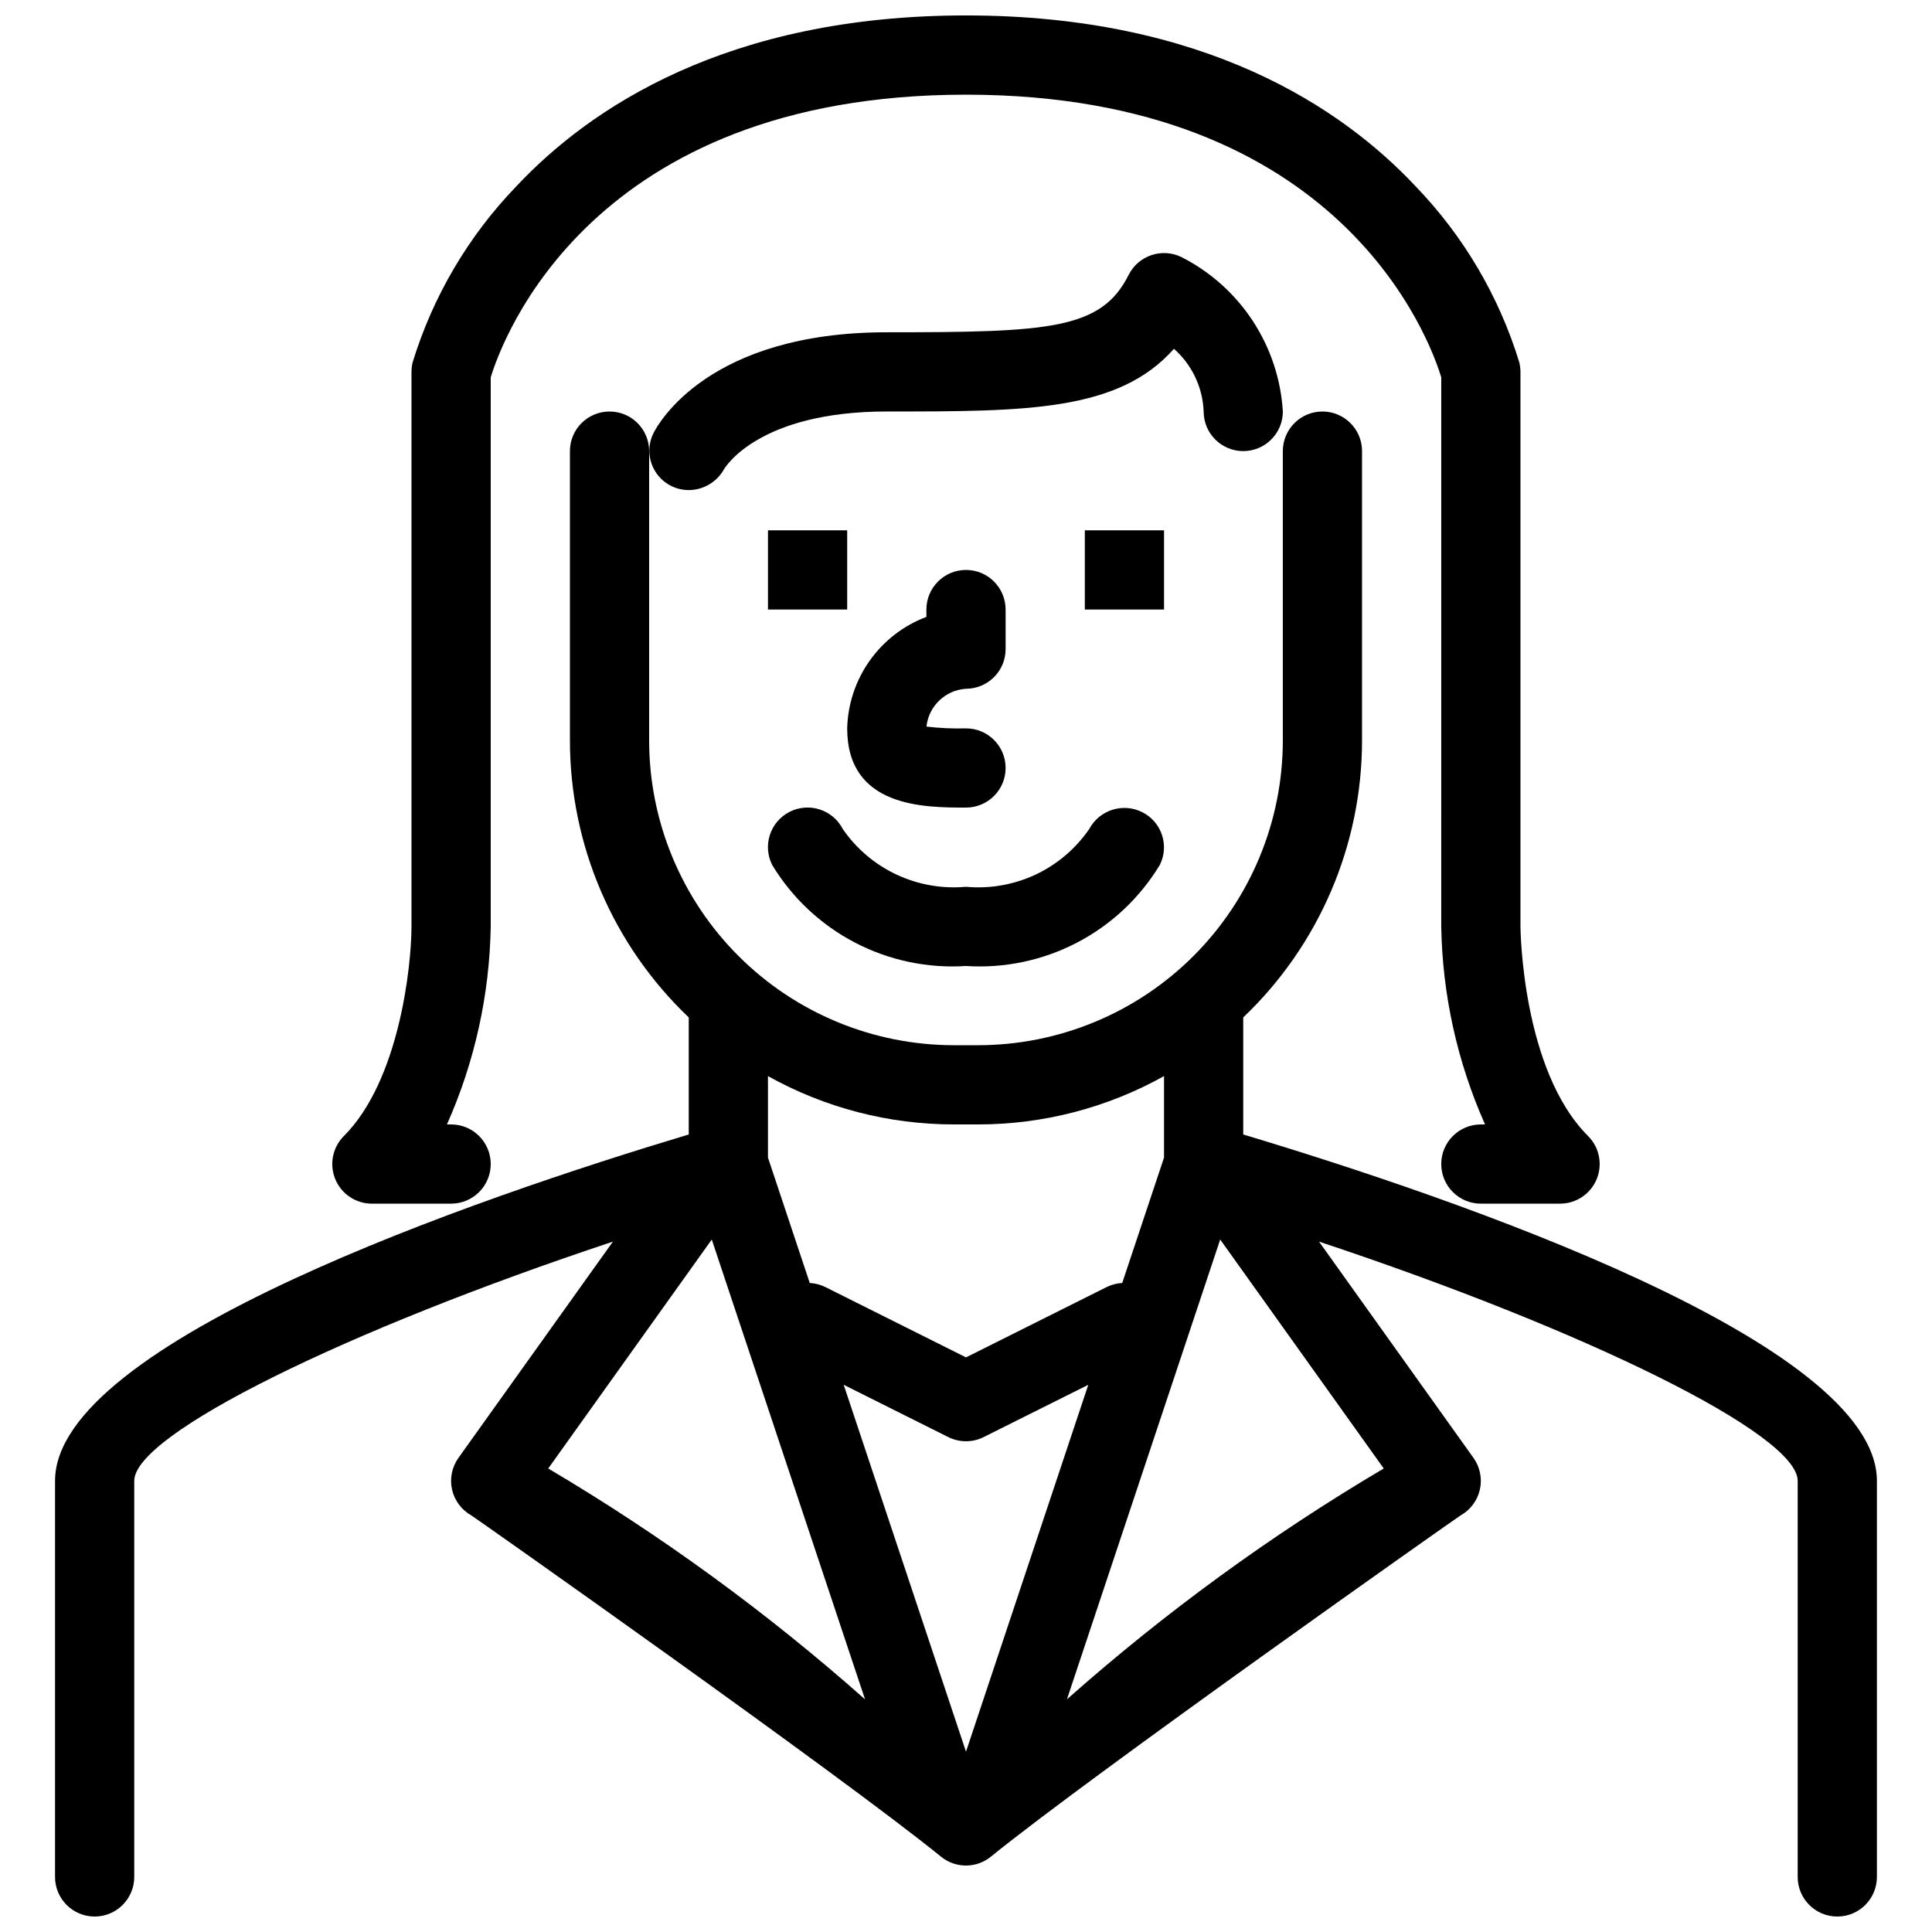
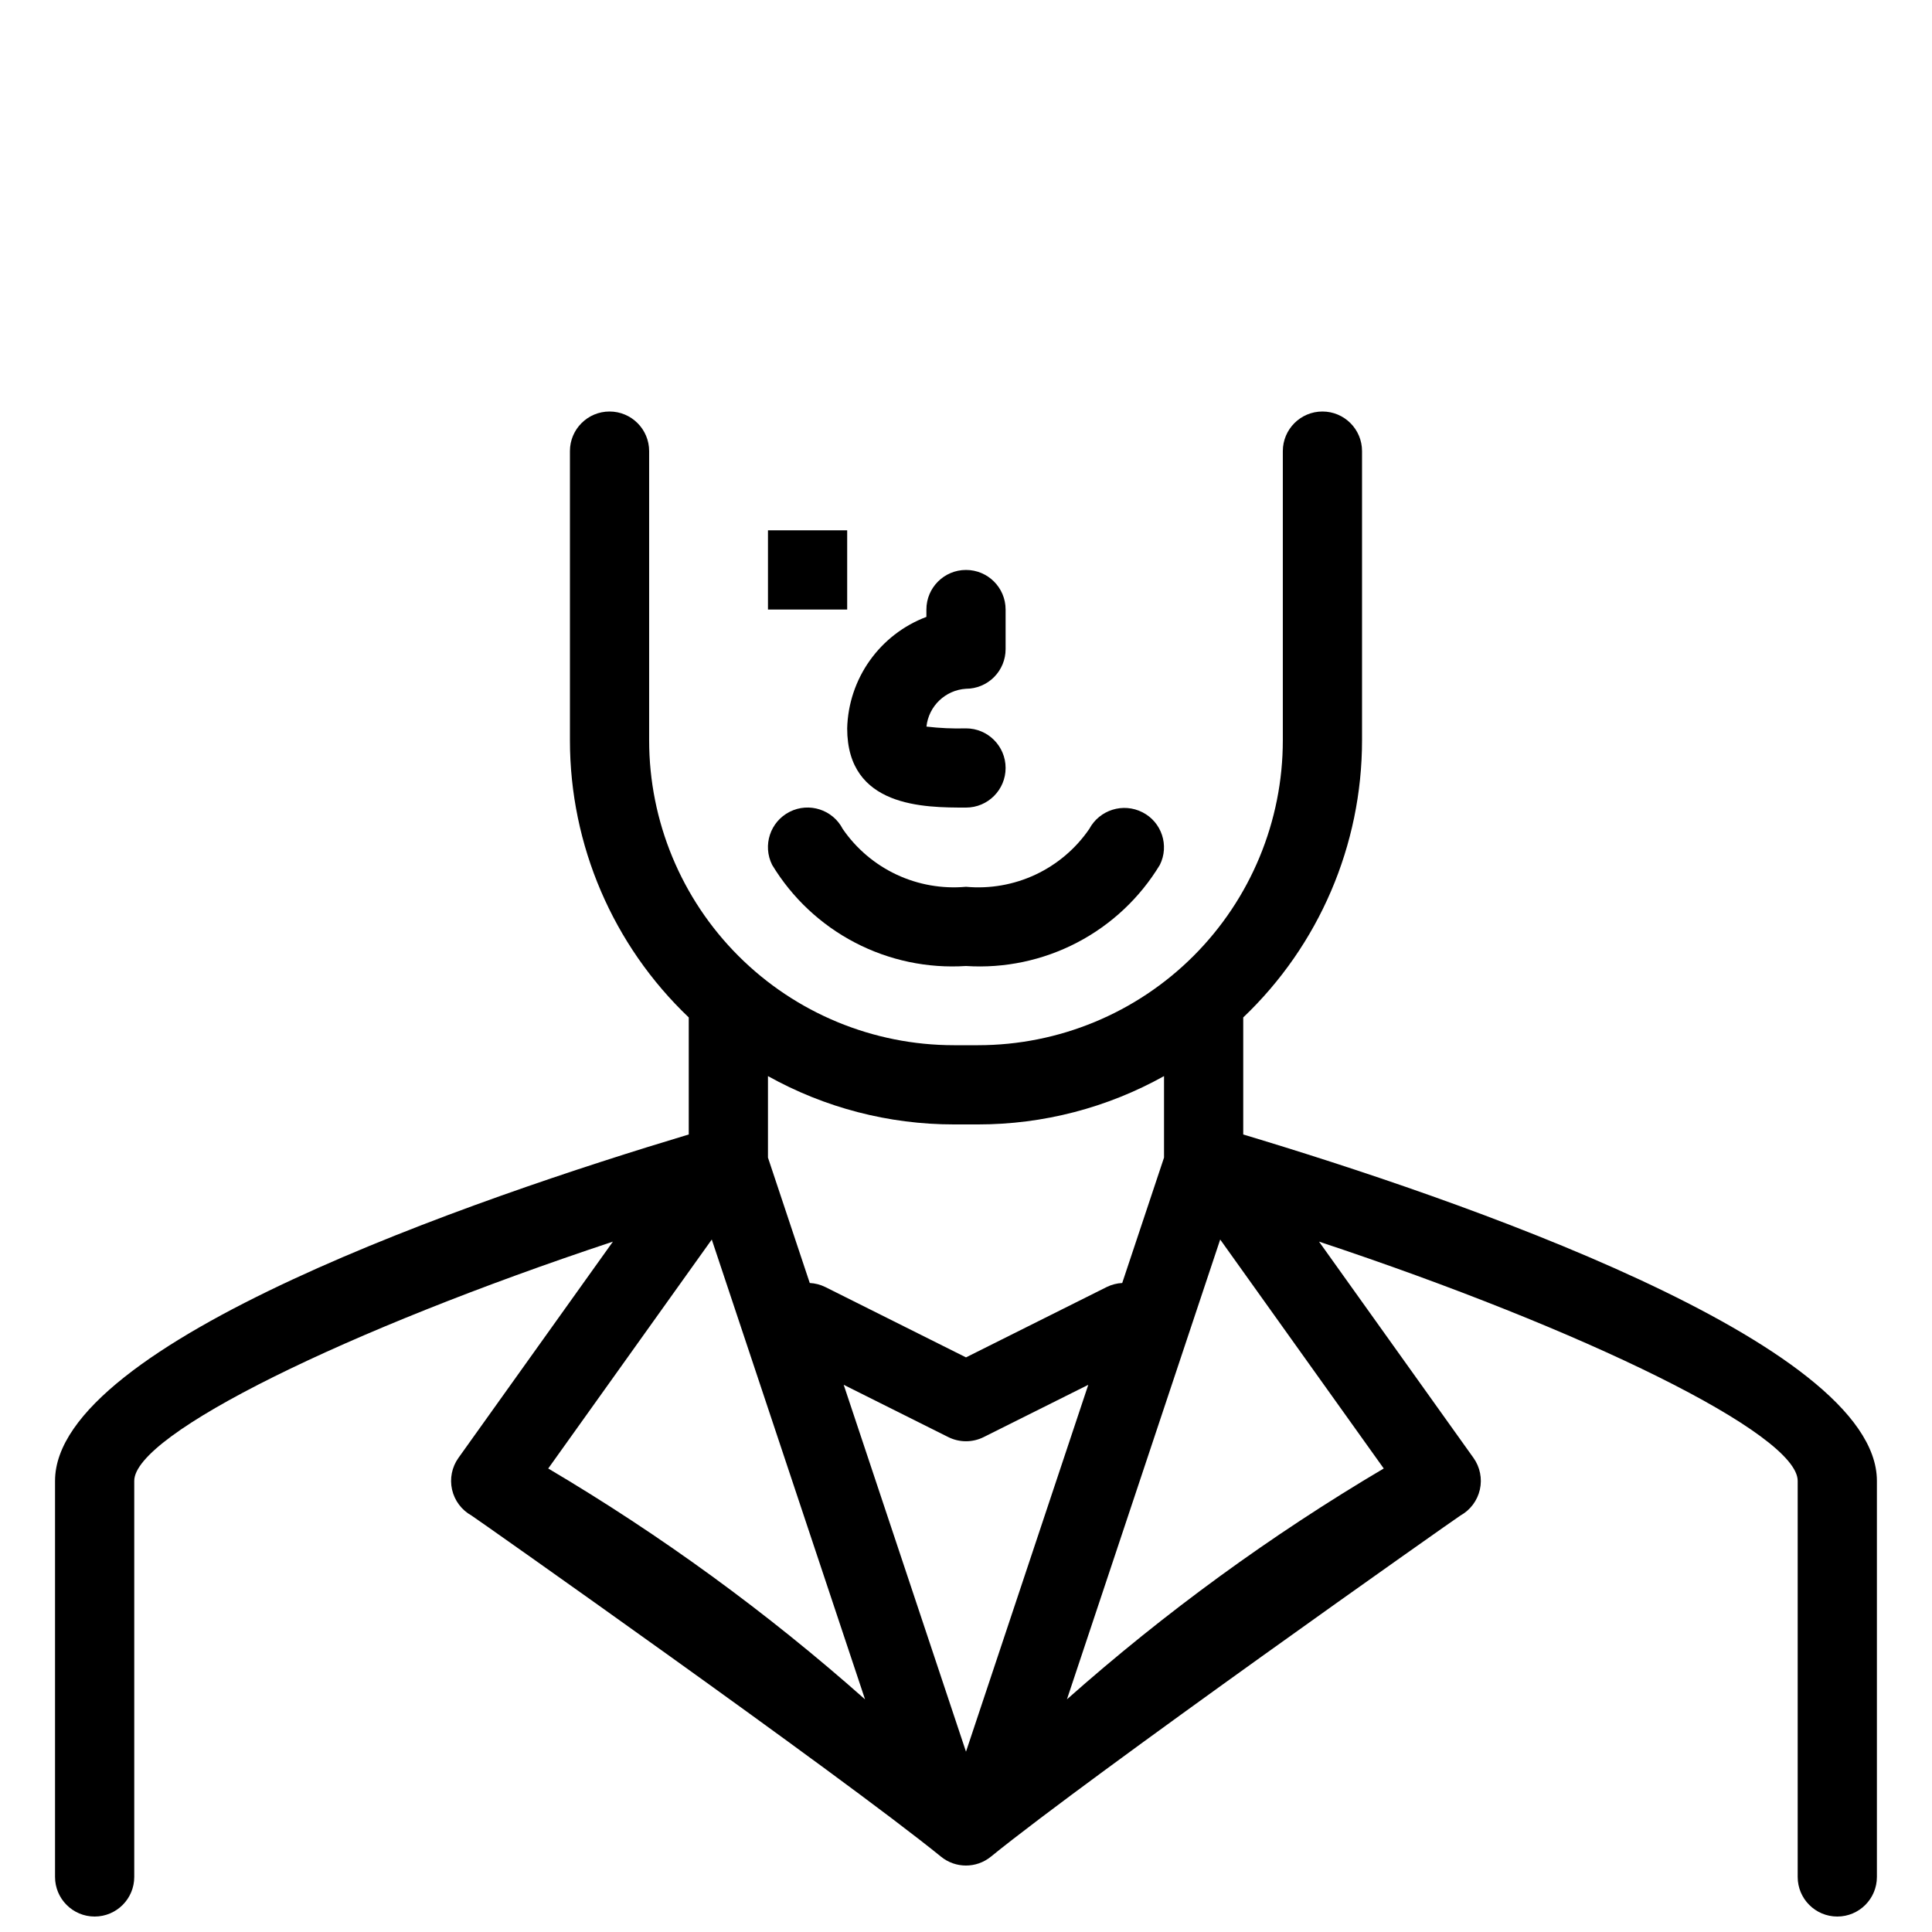
<svg xmlns="http://www.w3.org/2000/svg" width="800px" height="800px" version="1.1" viewBox="144 144 512 512">
  <defs>
    <clipPath id="b">
      <path d="m158 253h484v398.9h-484z" />
    </clipPath>
    <clipPath id="a">
      <path d="m232 148.09h336v314.91h-336z" />
    </clipPath>
  </defs>
  <g clip-path="url(#b)">
    <path d="m473.47 444.65v-31.02c20.098-19.137 31.48-45.676 31.484-73.43v-76.648c0-5.797-4.699-10.496-10.496-10.496-5.797 0-10.496 4.699-10.496 10.496v76.648c0 21.426-8.512 41.977-23.66 57.129-15.152 15.152-35.703 23.664-57.129 23.664h-6.359c-21.426 0-41.973-8.512-57.125-23.664-15.148-15.148-23.66-35.699-23.66-57.125v-76.652c0-5.797-4.699-10.496-10.496-10.496s-10.496 4.699-10.496 10.496v76.648c0.004 27.754 11.387 54.293 31.488 73.43v31.016c-56.031 16.832-167.94 55.055-167.94 91.801v104.96c0 5.797 4.699 10.496 10.496 10.496 5.797 0 10.496-4.699 10.496-10.496v-104.96c0-12.414 56.266-39.977 126.85-63.402l-40.93 57.305c-1.738 2.434-2.356 5.492-1.699 8.406 0.66 2.918 2.527 5.414 5.141 6.867 0.797 0.441 97.93 68.871 124.43 90.41 3.852 3.141 9.379 3.141 13.23 0 26.504-21.539 123.64-89.969 124.44-90.41 2.613-1.453 4.481-3.949 5.141-6.867 0.656-2.914 0.039-5.973-1.695-8.406l-40.93-57.305c70.582 23.426 126.85 50.992 126.85 63.402v104.96c0 5.797 4.699 10.496 10.496 10.496s10.496-4.699 10.496-10.496v-104.96c0-36.746-111.9-74.969-167.93-91.797zm-76.656-2.664h6.363c17.258 0.008 34.23-4.402 49.301-12.809v21.598l-11.078 33.234v-0.004c-1.43 0.074-2.832 0.438-4.113 1.07l-37.289 18.645-37.289-18.645h-0.004c-1.281-0.633-2.684-0.996-4.113-1.07l-11.074-33.23v-21.598c15.07 8.406 32.039 12.816 49.297 12.809zm3.184 166.23-32.41-97.23 27.715 13.855c2.953 1.477 6.434 1.477 9.387 0l27.715-13.855zm-110.71-75.051 43.34-60.676 40.617 121.86c-25.965-23.031-54.082-43.516-83.957-61.18zm137.46 61.18 40.617-121.86 43.34 60.676h0.004c-29.879 17.664-57.996 38.148-83.961 61.18z" />
  </g>
  <path d="m347.52 284.54h20.992v20.992h-20.992z" />
-   <path d="m431.49 284.54h20.992v20.992h-20.992z" />
  <path d="m400 326.53c2.781 0 5.453-1.105 7.422-3.074s3.074-4.641 3.074-7.422v-10.496c0-5.797-4.699-10.496-10.496-10.496s-10.496 4.699-10.496 10.496v1.949-0.004c-6.043 2.281-11.266 6.309-15.004 11.57s-5.824 11.52-5.988 17.973c0 20.992 20.484 20.992 31.488 20.992 5.797 0 10.496-4.699 10.496-10.496s-4.699-10.496-10.496-10.496c-3.5 0.098-7.004-0.059-10.48-0.473 0.59-5.445 5.012-9.676 10.48-10.023z" />
  <path d="m400 400c10.195 0.664 20.375-1.48 29.438-6.207 9.059-4.723 16.645-11.848 21.934-20.59 2.551-5.113 0.5-11.332-4.59-13.93-5.121-2.625-11.402-0.664-14.117 4.41-3.586 5.231-8.508 9.406-14.25 12.102-5.742 2.691-12.098 3.805-18.414 3.223-6.312 0.574-12.664-0.539-18.402-3.227-5.742-2.691-10.66-6.859-14.254-12.078-2.644-5.137-8.938-7.172-14.086-4.559-5.152 2.613-7.219 8.898-4.633 14.062 5.289 8.738 12.879 15.863 21.938 20.586 9.059 4.727 19.242 6.871 29.438 6.207z" />
-   <path d="m462.98 253.05c0 5.797 4.699 10.496 10.496 10.496 5.793 0 10.492-4.699 10.492-10.496-1.062-17.41-11.254-32.957-26.793-40.879-5.184-2.59-11.488-0.488-14.082 4.695-7.246 14.504-21.172 15.191-64.082 15.191-47.109 0-60.496 24.047-61.871 26.793-1.578 3.234-1.379 7.051 0.523 10.102 1.898 3.055 5.238 4.914 8.836 4.926 3.836-0.012 7.379-2.066 9.293-5.391 0.355-0.637 9.219-15.438 43.219-15.438 36.934 0 61.391 0 76.098-16.613l-0.004-0.004c4.785 4.231 7.629 10.234 7.875 16.617z" />
  <g clip-path="url(#a)">
-     <path d="m242.56 462.98h20.992c5.797 0 10.496-4.699 10.496-10.496s-4.699-10.496-10.496-10.496h-1.109c7.359-16.535 11.309-34.387 11.605-52.48v-145.5c2.981-9.84 26.469-74.918 125.95-74.918 99.586 0 123.02 65.211 125.95 74.918l-0.004 145.5c0.297 18.094 4.246 35.945 11.605 52.48h-1.109c-5.797 0-10.496 4.699-10.496 10.496s4.699 10.496 10.496 10.496h20.992c4.246 0 8.074-2.559 9.699-6.481 1.621-3.922 0.727-8.438-2.277-11.438-17.609-17.609-17.918-55.199-17.918-55.555v-146.95c0-0.859-0.105-1.711-0.312-2.543-5.356-17.48-14.762-33.453-27.453-46.617-19.371-20.676-55.777-45.305-119.18-45.305-63.402 0-99.805 24.629-119.18 45.305-12.691 13.164-22.098 29.137-27.453 46.617-0.207 0.832-0.312 1.684-0.312 2.543v146.95c0 10.465-3.219 40.855-17.918 55.555-3 3-3.898 7.516-2.273 11.438 1.621 3.922 5.449 6.481 9.695 6.481z" />
-   </g>
+     </g>
</svg>